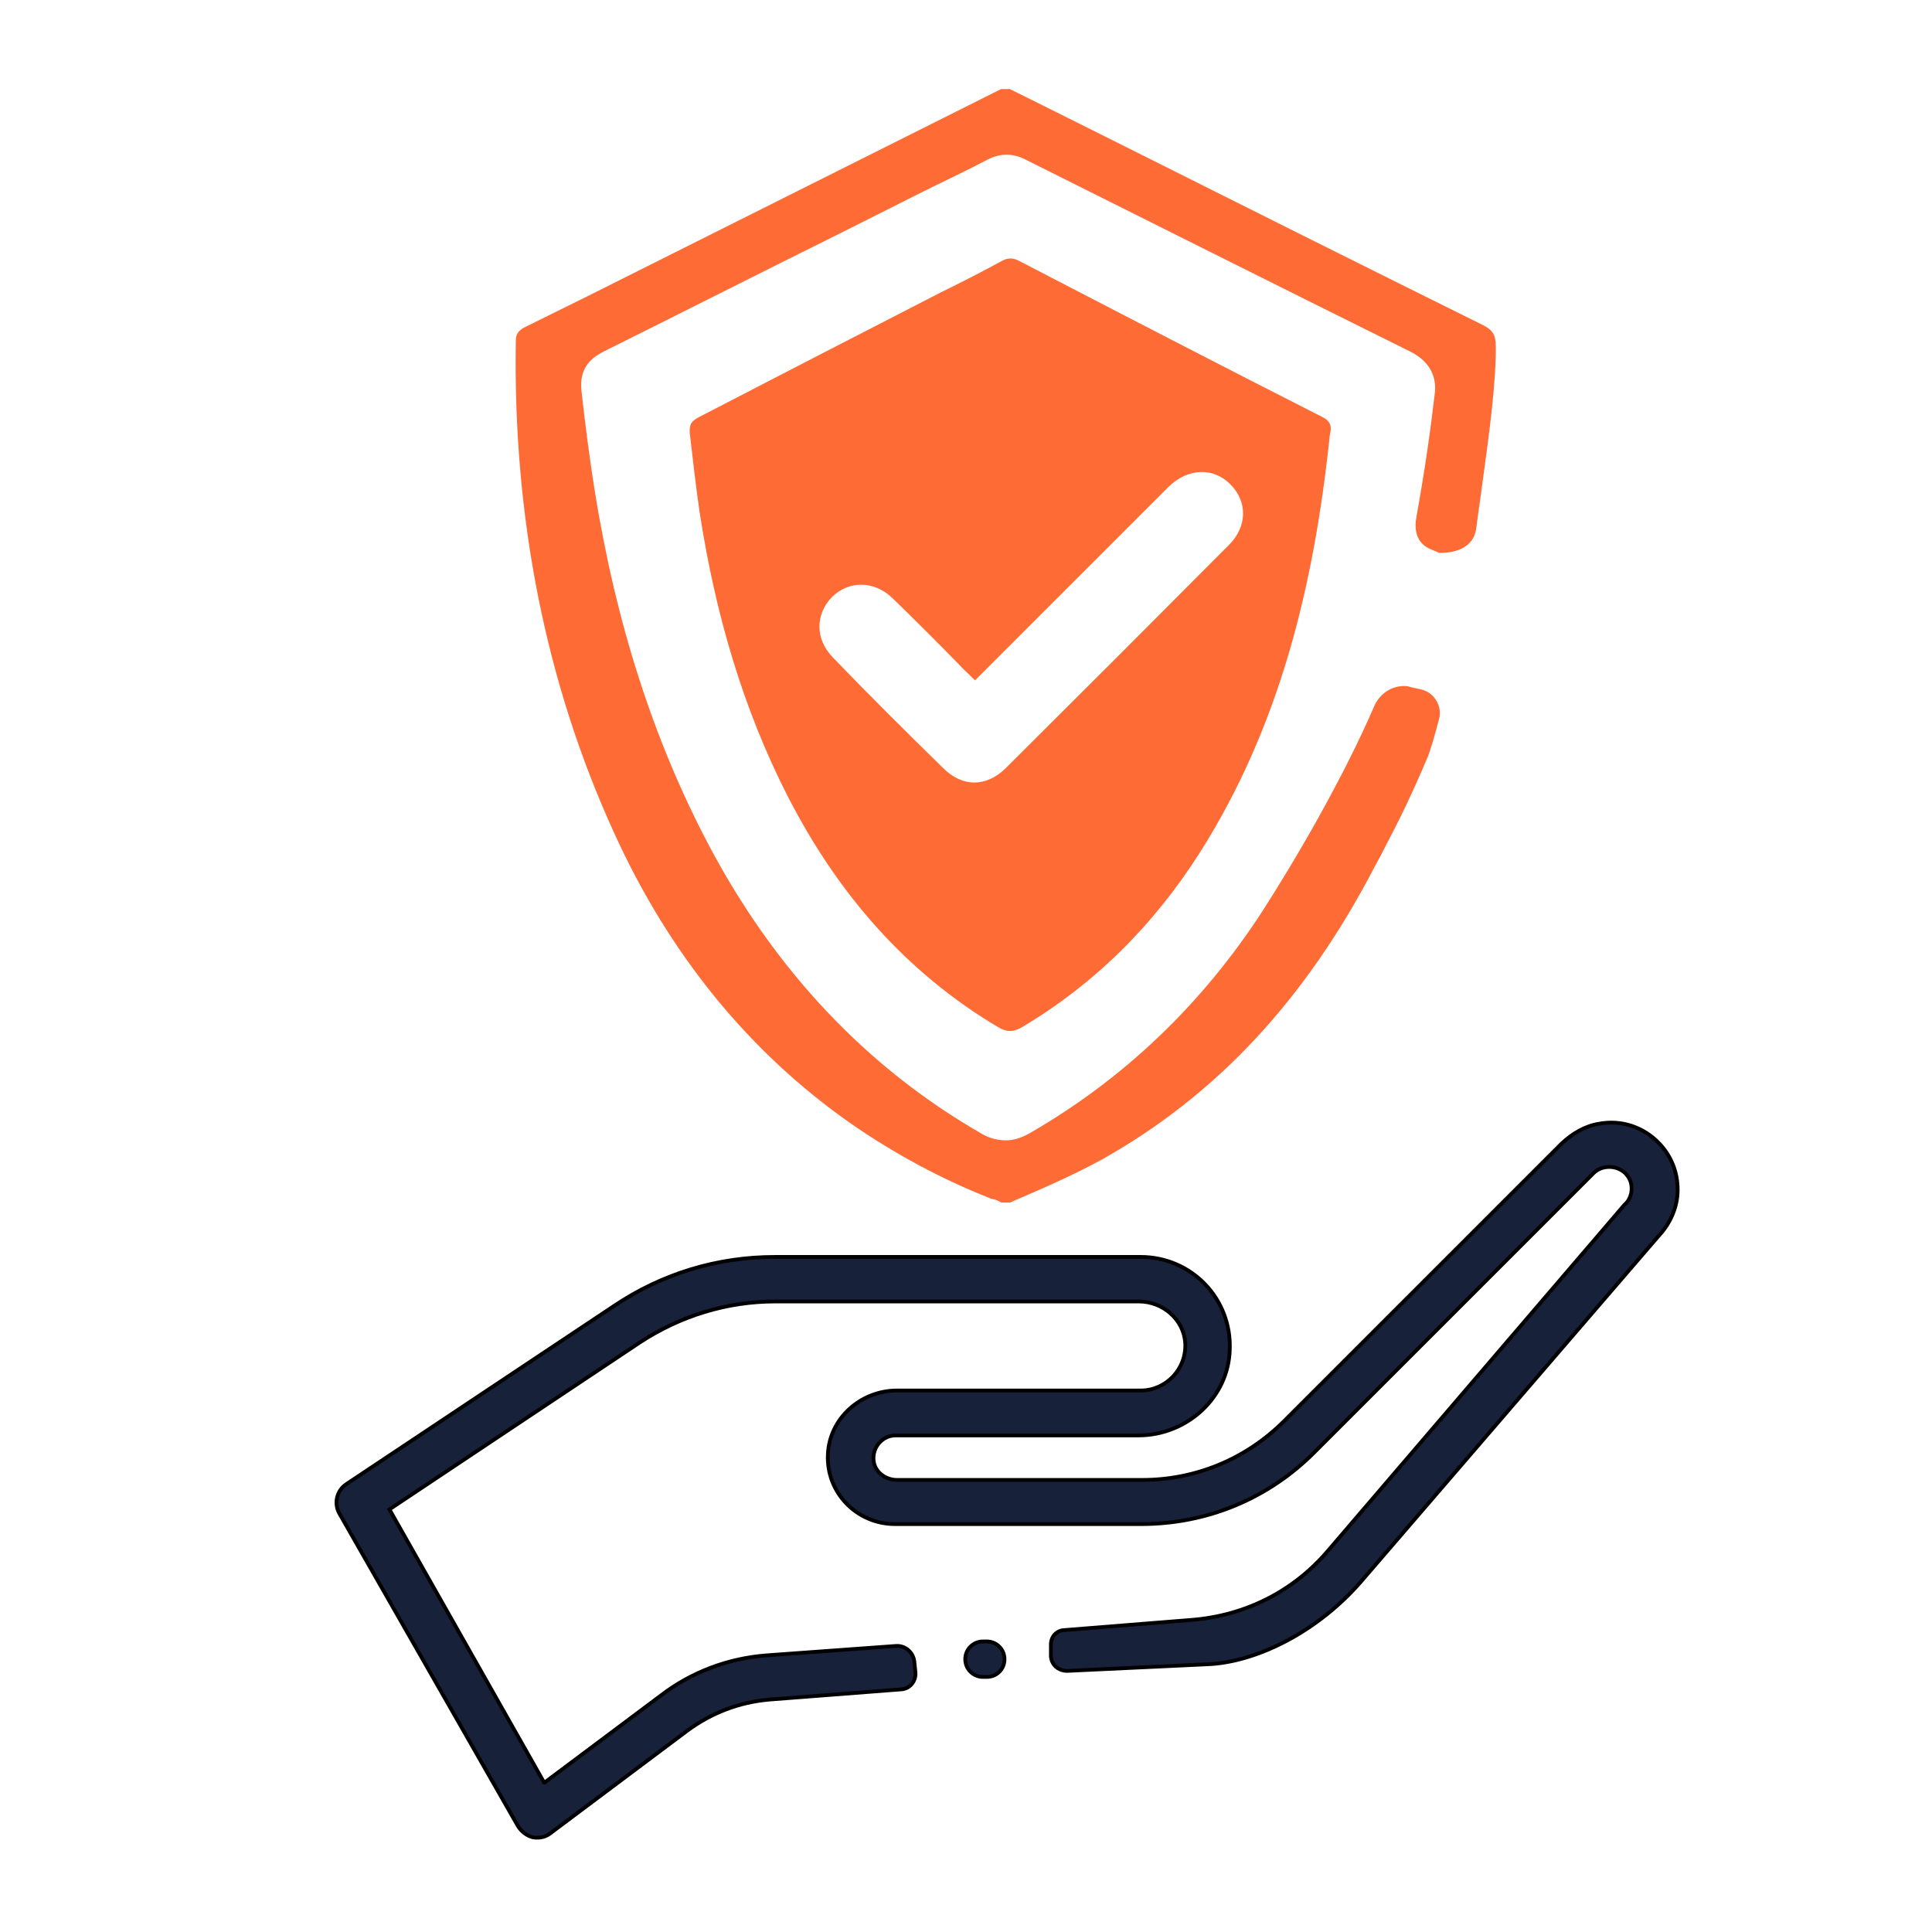
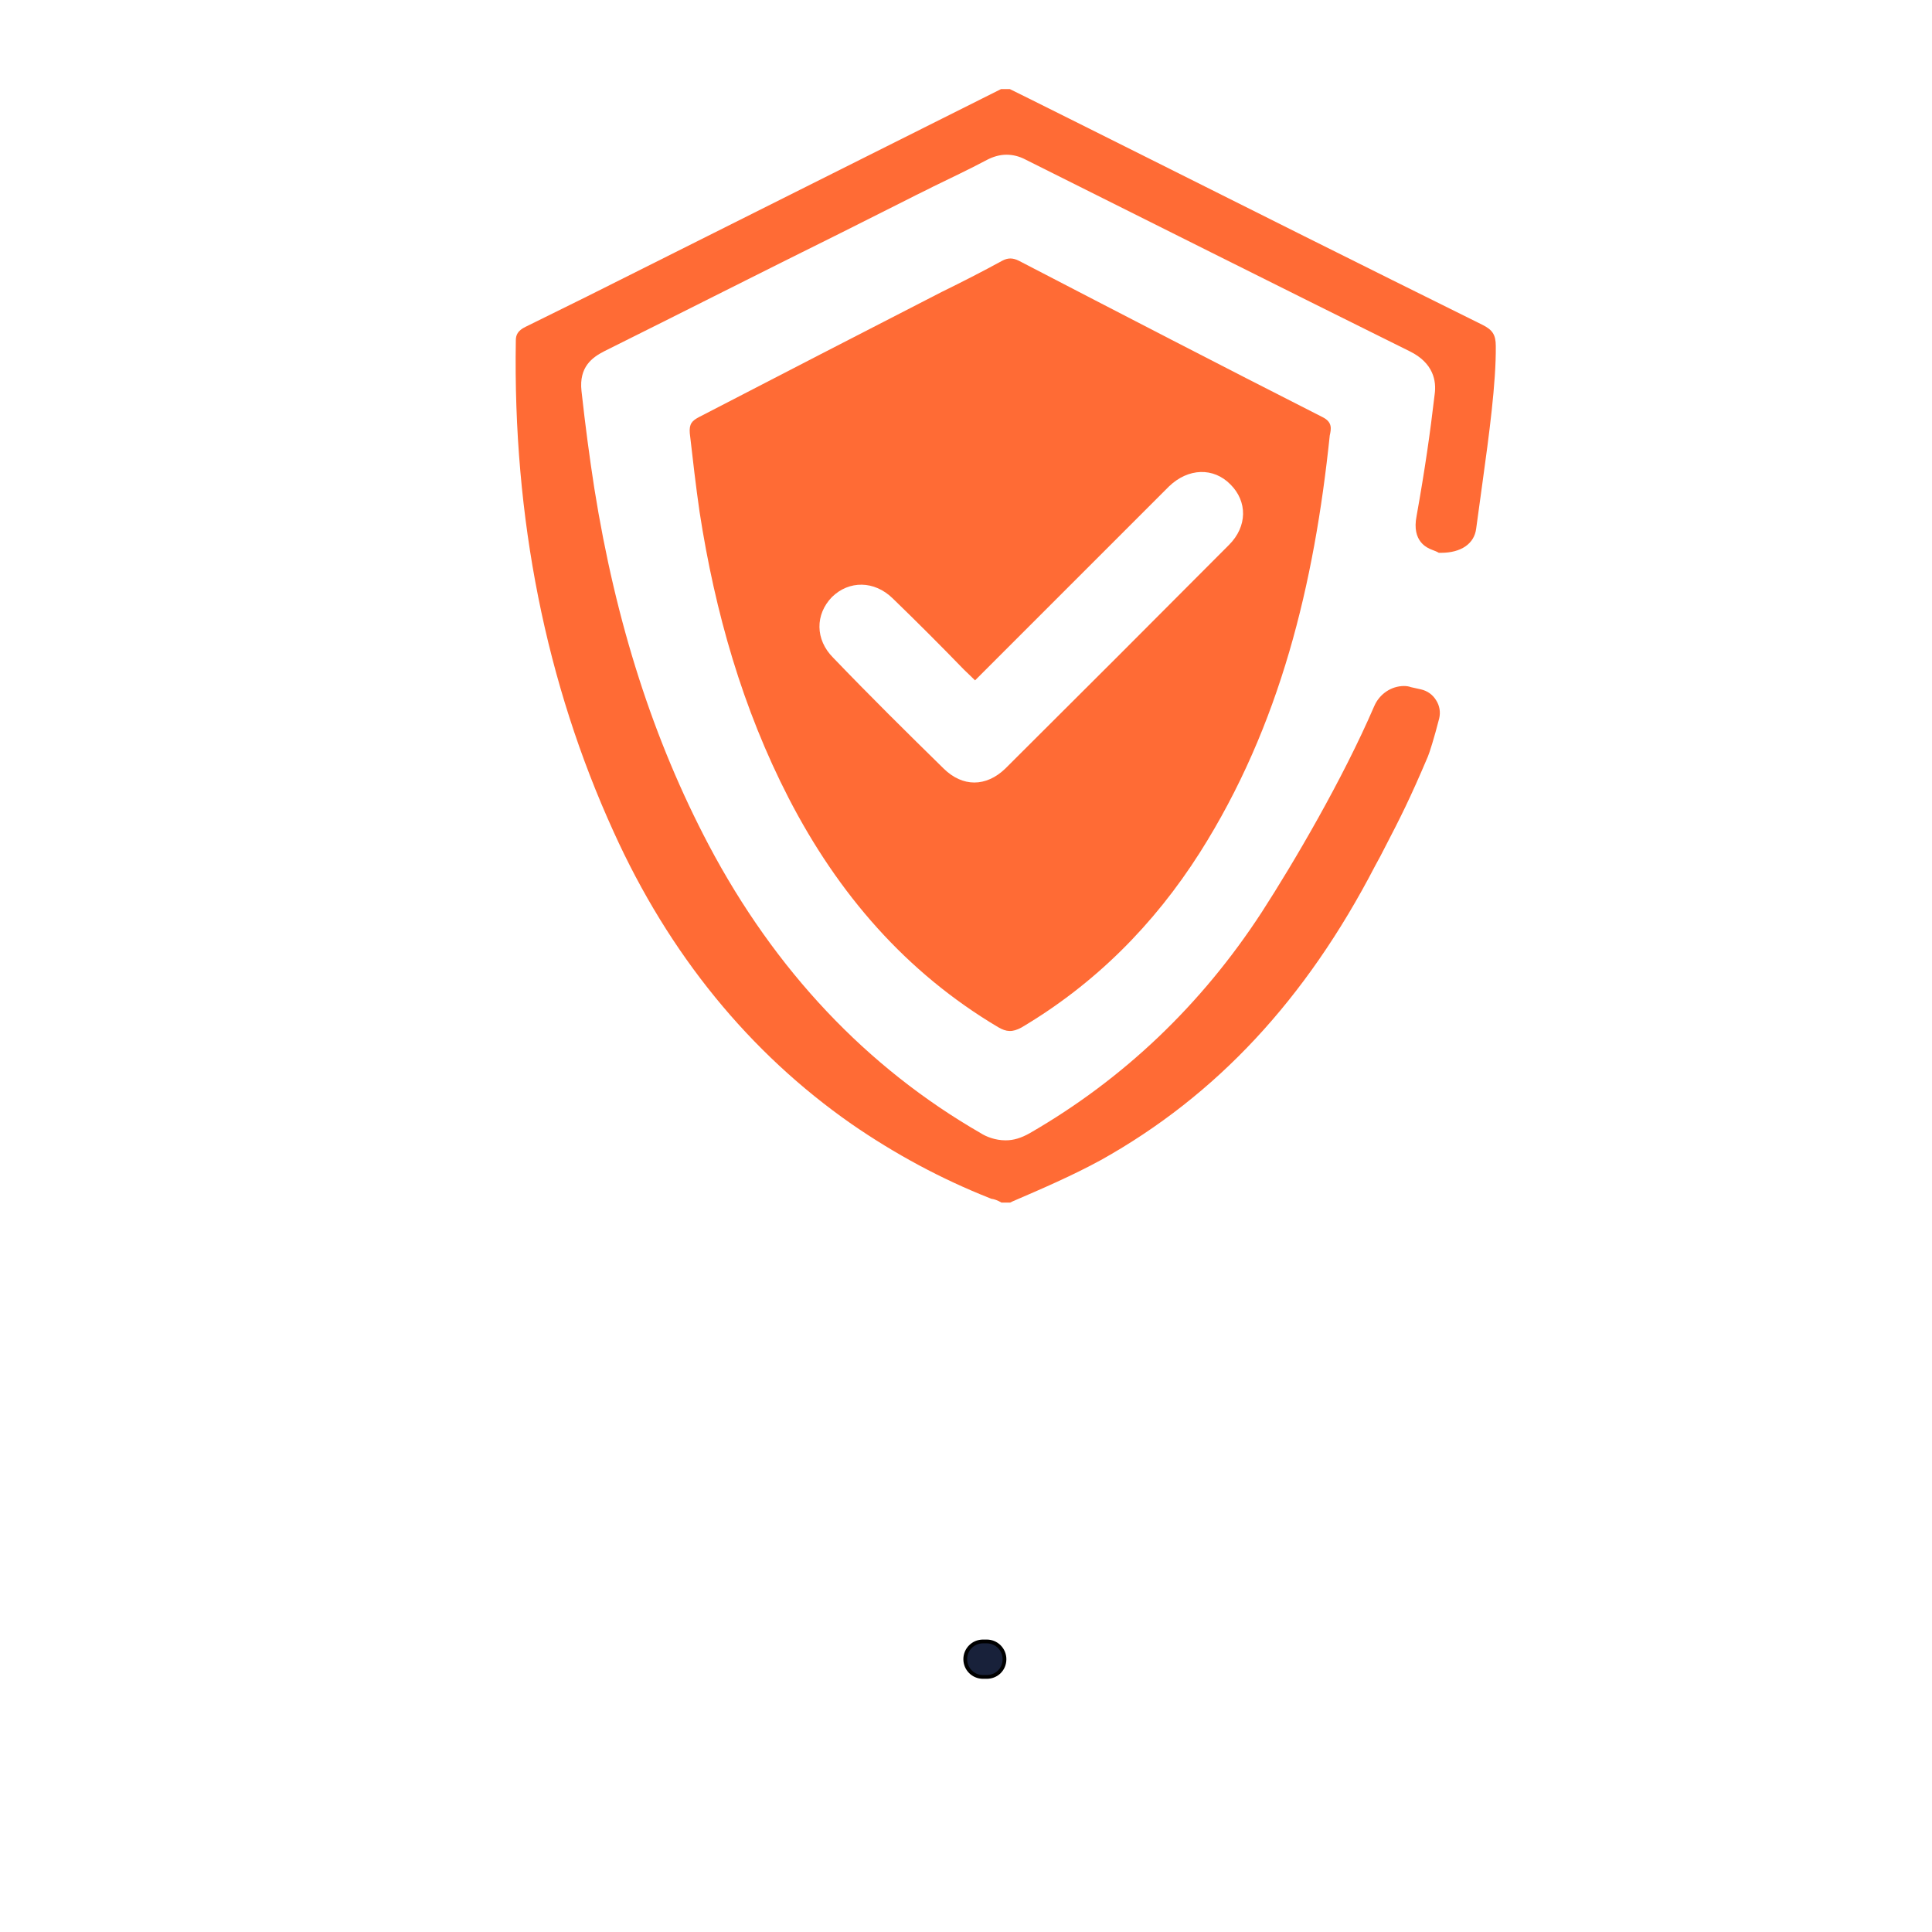
<svg xmlns="http://www.w3.org/2000/svg" xmlns:xlink="http://www.w3.org/1999/xlink" id="Layer_1" x="0px" y="0px" viewBox="0 0 512 512" style="enable-background:new 0 0 512 512;" xml:space="preserve">
  <style type="text/css">	.st0{clip-path:url(#SVGID_00000107582947879083705440000016623399423066635151_);}	.st1{fill:#18213A;stroke:#000000;stroke-miterlimit:10;}	.st2{clip-path:url(#SVGID_00000114035423259094819380000006787400783973353364_);}	.st3{fill:#FF6B35;}	.st4{fill:none;}	.st5{clip-path:url(#SVGID_00000151532259430795481400000011371210383343278736_);}	.st6{clip-path:url(#SVGID_00000003094304049098893960000004018398216222661301_);}	.st7{fill:#18213A;}</style>
  <g>
    <g>
      <defs>
-         <polygon id="SVGID_1_" points="85.5,294.2 449.5,294.2 449.5,487.1 89.3,490    " />
-       </defs>
+         </defs>
      <clipPath id="SVGID_00000057841180386337017250000011714840713417370802_">
        <use xlink:href="#SVGID_1_" style="overflow:visible;" />
      </clipPath>
      <g style="clip-path:url(#SVGID_00000057841180386337017250000011714840713417370802_);">
-         <path class="st1" d="M278.5,438.9c0.1,2.2,1.9,3.9,4.3,3.9l38.2-1.8c12.8-0.9,28.5-8.9,39.8-22l78.7-91.4    c3.2-3.4,5.1-7.8,5.1-12.3c0-4.8-1.8-9.2-5.2-12.6c-4-4-9.7-6-15.6-4.9c-3.8,0.6-7.1,2.6-9.9,5.2l-73.6,73.6    c-10.1,10.1-23.5,15.6-37.6,15.6h-65c-3.1,0-6-2.2-6.2-5.3c-0.3-3.5,2.5-6.5,5.8-6.5h64.4c12.8,0,23.9-10,24.2-22.8    c0.5-13.5-10.2-24.5-23.6-24.5h-96.9c-15.3,0-29.9,4.4-42.7,13l-70.9,47.2c-2.6,1.7-3.4,5.2-1.8,7.9l47.3,82.8    c0.9,1.4,2.3,2.5,3.9,2.9c0.4,0.1,0.8,0.1,1.2,0.1c1.3,0,2.5-0.4,3.5-1.2l36.3-27.2c6.4-4.7,13.7-7.5,21.7-8.2l34.9-2.7    c2.3-0.1,4-2.2,3.8-4.5l-0.3-2.9c-0.3-2.5-2.5-4.3-4.9-4.1l-34.4,2.5c-10.1,0.8-19.7,4.4-27.7,10.5l-31,23.2c0,0,0,0-0.1,0    L103.2,400l0,0l66.3-44.2c10.8-7.1,23.2-10.9,36-10.9h96.3c6.4,0,11.9,4.8,12.3,11c0.4,6.9-5.1,12.6-11.8,12.6h-64.6    c-9.6,0-17.9,7.4-18.3,16.9c-0.5,10.1,7.6,18.5,17.8,18.5h65.2c17.4,0,33.7-6.7,46-19.1l73.9-73.9c2.2-2.2,6.1-2.2,8.4,0    c1.2,1.2,1.7,2.6,1.7,4.1s-0.6,3.1-1.7,4.1c-0.1,0.1-0.3,0.3-0.3,0.3L351.9,411c-9.2,10.8-22,17.2-36.2,18.3L282,432    c-2.1,0.1-3.6,1.9-3.5,4L278.5,438.9z" />
-       </g>
+         </g>
    </g>
  </g>
  <g>
    <g>
      <defs>
        <rect id="SVGID_00000031199163705643381220000017630858018919429269_" x="132.5" y="17.9" width="270.7" height="305.2" />
      </defs>
      <clipPath id="SVGID_00000021820572808077662880000014271970424048577211_">
        <use xlink:href="#SVGID_00000031199163705643381220000017630858018919429269_" style="overflow:visible;" />
      </clipPath>
      <g style="clip-path:url(#SVGID_00000021820572808077662880000014271970424048577211_);">
        <g>
          <g>
            <path class="st3" d="M265.4,318.7c-1-0.6-1.9-0.9-2.6-1c-0.1,0-0.1,0-0.3-0.1c-13.2-5.2-25.5-11.9-36.8-19.7      c-27.1-18.9-48.4-45-63.1-77.5c-17.9-39.3-26.7-83.1-25.9-130.2c0-1.4,0.5-2.6,2.6-3.6l16.2-8l109.8-55h2.3      c0.9,0.4,30.5,15.2,30.5,15.2c31.5,15.8,63.1,31.6,94.8,47.3c2.6,1.3,3.5,2.6,3.5,5.6c0.1,9.7-1.8,23.7-3.5,36      c-0.6,4.4-1.2,8.7-1.7,12.4c-0.5,4-4,6.4-9.3,6.4c-0.3,0-0.4,0-0.6,0c-0.5-0.3-1-0.5-1.8-0.8c-1.3-0.5-5.4-2.2-4.1-8.9      c2.2-12.3,3.6-22,4.8-32.3c0.5-3.5-0.3-8.3-6.6-11.4c-35.1-17.4-71-35.4-101.8-50.8c-1.7-0.9-3.4-1.3-5.1-1.3      c-1.7,0-3.5,0.5-5.2,1.4c-4.7,2.5-9.6,4.8-14.3,7.1c-1.9,1-3.9,1.9-6,3l-18.3,9.2c-20.6,10.2-41.7,20.9-62.8,31.4      c-3.1,1.6-6.7,4.1-6,10.5c1,9.1,2.1,17.4,3.4,25.8c5.7,35.8,15.7,66.8,30.3,94.5c17.6,33.3,41.9,59,72.1,76.4      c1.4,0.9,3.8,1.9,6.6,1.9c2.1,0,4.1-0.6,6.4-1.9c24.8-14.3,45.5-34,61.5-58.6c8.4-13,21.4-35.1,29.8-54.6      c1.4-3.2,4.5-5.3,7.9-5.3c0.6,0,1.3,0.1,1.8,0.3l2.7,0.6c1.7,0.4,3.1,1.4,4,2.9c0.9,1.4,1.2,3.1,0.8,4.8      c-1.3,5.1-2.6,9.2-3,10.1c-4.8,11.3-7.3,16.2-11.4,24.1c-0.8,1.6-1.6,3.1-2.6,4.9c-18.3,35.3-42,60.8-72.6,77.9      c-7.5,4.1-15.6,7.6-23.5,11l-0.6,0.3h-2.3V318.7z" />
          </g>
        </g>
      </g>
    </g>
  </g>
  <path class="st3" d="M325.7,144.4c-19.7,19.8-39.4,39.5-59.3,59.3c-5.1,4.9-11.3,4.9-16.3,0c-9.9-9.7-19.7-19.4-29.3-29.4 c-4.8-4.8-4.8-11.5-0.3-16.1c4.5-4.4,11.2-4.4,16.1,0.4c6.4,6.2,12.6,12.4,18.8,18.8c0.9,0.9,1.8,1.7,3,2.9c5.8-5.8,11.4-11.4,17-17 c11.4-11.4,22.9-22.9,34.4-34.4c5.1-4.9,11.8-5.1,16.3-0.5C330.6,132.9,330.6,139.5,325.7,144.4z M350.6,110.6 c-27-13.7-53.8-27.6-80.6-41.5c-1.6-0.8-2.9-0.8-4.4,0c-5.3,2.9-10.6,5.6-16.1,8.3c-21.4,11-42.8,22-64.2,33.1 c-1.9,1-2.7,1.8-2.5,4.3c0.8,7,1.6,14,2.6,20.9c4.1,26.6,11.4,52.1,23.6,75.8c13.1,25.4,31.1,46.2,55.5,60.7 c2.2,1.3,3.8,1.4,6.2,0.1c19.4-11.5,35.1-27.2,47.3-46.4c21.3-33.6,30.3-71.2,34.4-110.5C352.8,113.6,353.1,111.9,350.6,110.6" />
  <g>
    <g>
      <defs>
-         <rect id="SVGID_00000043452113934313363660000005897373831690539420_" x="224.4" y="436.4" width="12.3" height="12.3" />
-       </defs>
+         </defs>
      <clipPath id="SVGID_00000000224905829286718560000005646875383537770943_">
        <use xlink:href="#SVGID_00000043452113934313363660000005897373831690539420_" style="overflow:visible;" />
      </clipPath>
    </g>
  </g>
  <g>
    <g>
      <path class="st4" d="M281,441.2" />
    </g>
  </g>
  <g>
    <g>
      <defs>
        <rect id="SVGID_00000181046989181551967660000017510117549767917975_" x="251.5" y="435" width="12.3" height="12.3" />
      </defs>
      <clipPath id="SVGID_00000053530566517889609400000014957024056610026170_">
        <use xlink:href="#SVGID_00000181046989181551967660000017510117549767917975_" style="overflow:visible;" />
      </clipPath>
      <g style="clip-path:url(#SVGID_00000053530566517889609400000014957024056610026170_);">
        <g>
          <g>
            <defs>
              <path id="SVGID_00000163070943310100261330000008971268194124876186_" d="M257.8,435c-3.4,0-6.2,2.7-6.2,6.2       c0,3.4,2.7,6.2,6.2,6.2c3.4,0,6.2-2.7,6.2-6.2C263.8,437.7,261.1,435,257.8,435z" />
            </defs>
            <clipPath id="SVGID_00000146497176011646088270000006421588885624588427_">
              <use xlink:href="#SVGID_00000163070943310100261330000008971268194124876186_" style="overflow:visible;" />
            </clipPath>
            <g style="clip-path:url(#SVGID_00000146497176011646088270000006421588885624588427_);">
-               <path class="st7" d="M256.2,451.2c-0.1,1.7-0.8,3-1.7,4v6.9h12.3v-12.3h-10.6C256.3,450.1,256.3,450.7,256.2,451.2z" />
-             </g>
+               </g>
          </g>
        </g>
      </g>
    </g>
  </g>
  <g>
    <g>
      <defs>
        <line id="SVGID_00000054254509786488523840000012156403872321802651_" x1="370.7" y1="112.9" x2="401.2" y2="112.9" />
      </defs>
      <clipPath id="SVGID_00000157307755763651561730000015465263127329154958_">
        <use xlink:href="#SVGID_00000054254509786488523840000012156403872321802651_" style="overflow:visible;" />
      </clipPath>
    </g>
  </g>
  <path class="st1" d="M261.5,444.4h-1c-2.6,0-4.7-2.1-4.7-4.7l0,0c0-2.6,2.1-4.7,4.7-4.7h1c2.6,0,4.7,2.1,4.7,4.7l0,0 C266.2,442.4,264.1,444.4,261.5,444.4z" />
</svg>